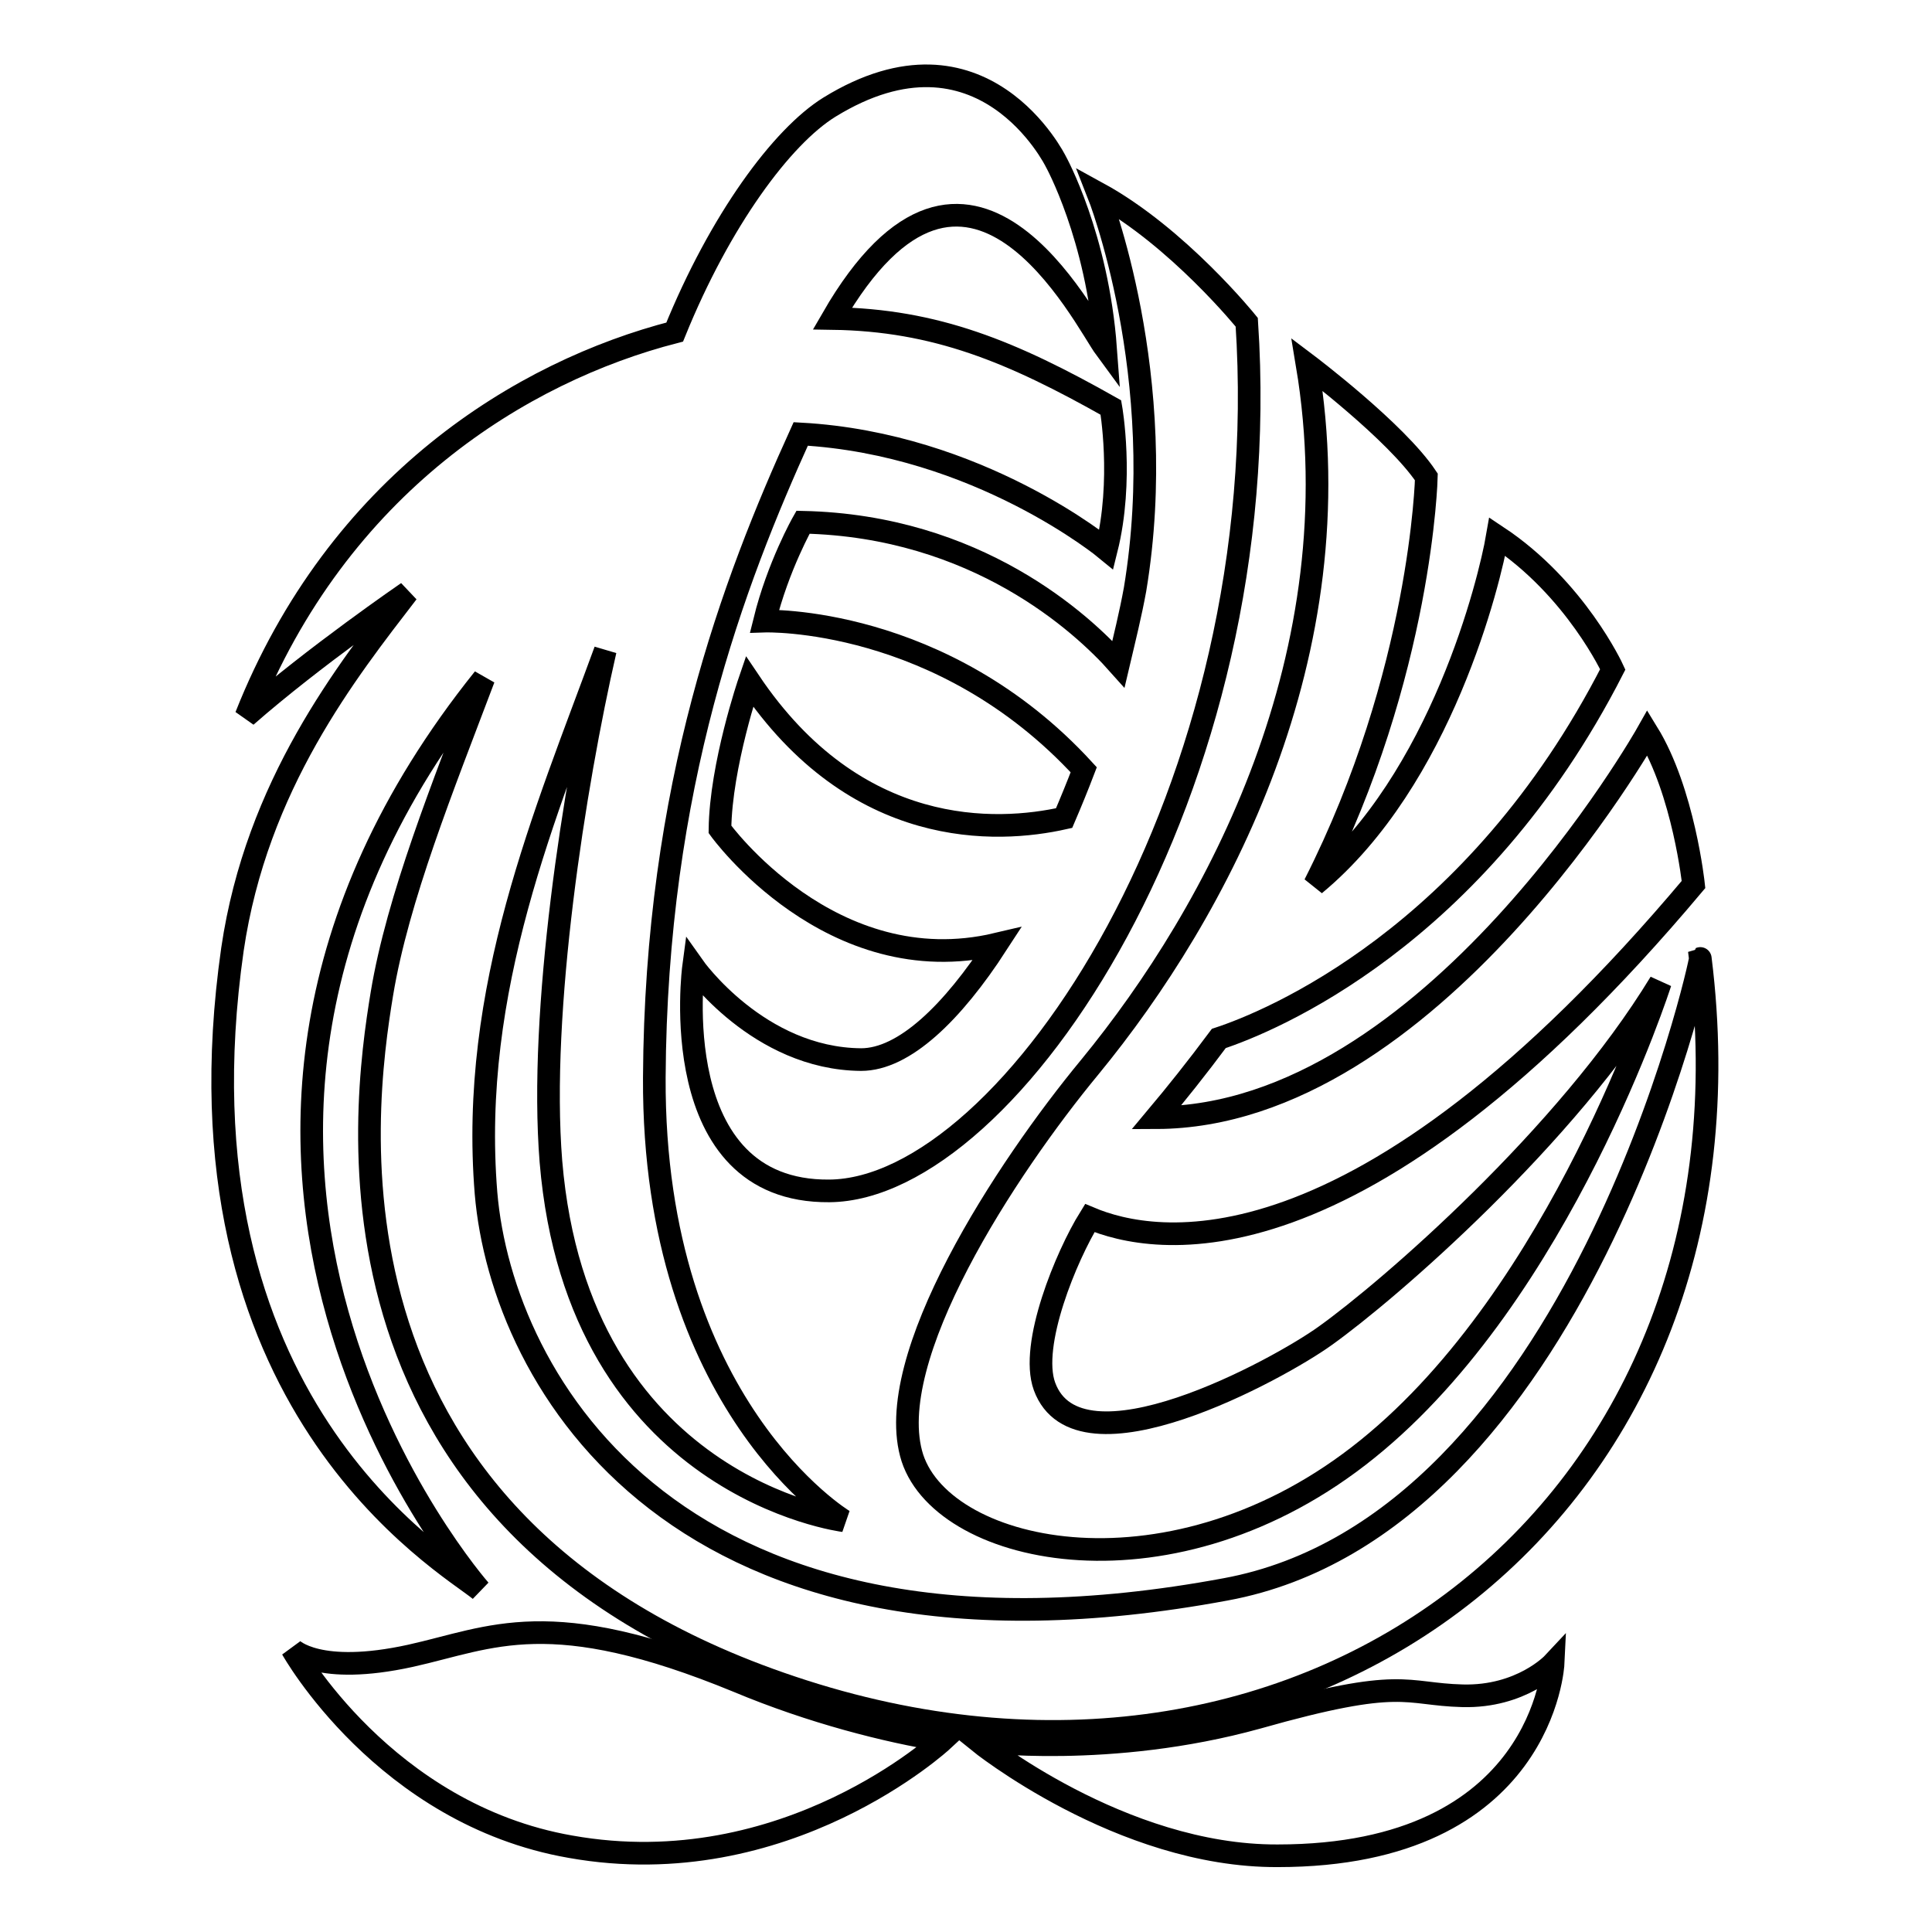
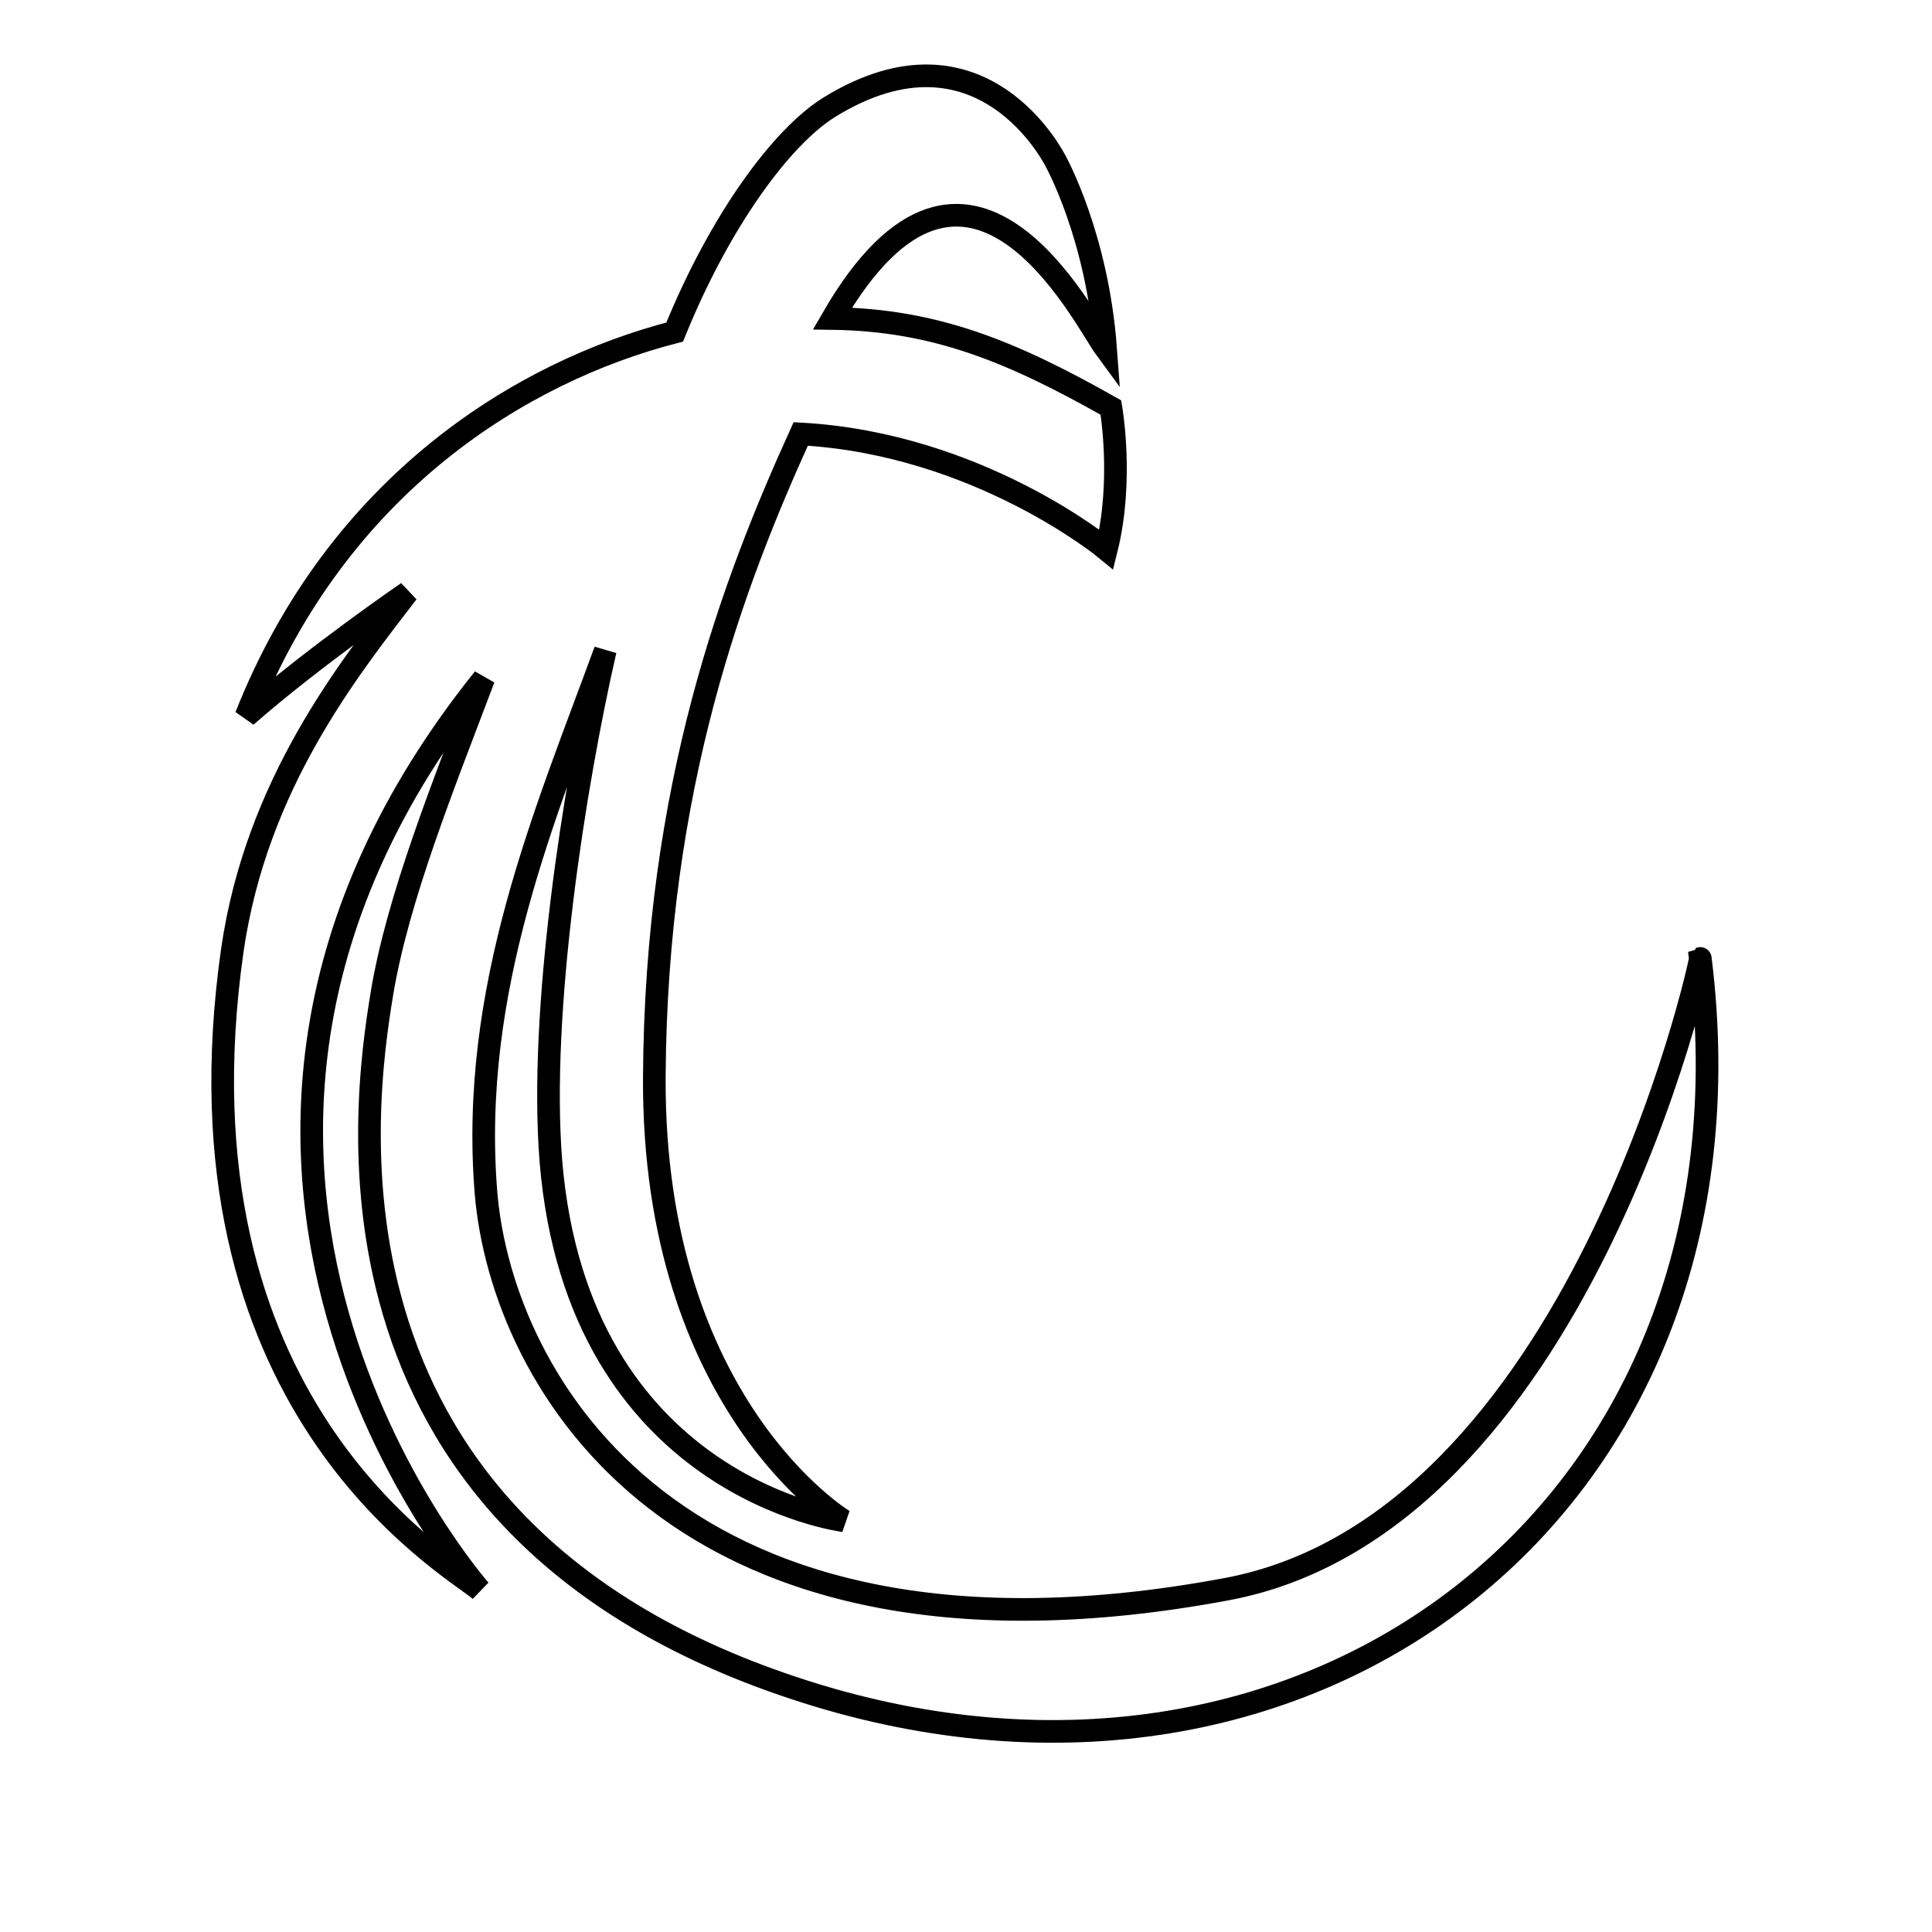
<svg xmlns="http://www.w3.org/2000/svg" version="1.1" x="0px" y="0px" viewBox="0 0 256 256" enable-background="new 0 0 256 256" xml:space="preserve">
  <g>
    <path stroke-width="3" fill-opacity="0" stroke="#000000" d="M162.4,210.6c-72.6,13.5-95.9-27.6-98-52.5c-2.2-27.1,7.9-50.3,15.8-71.9c-4.1,17.9-8.8,47.8-7.2,67.7 c3.6,43.2,38.8,47.6,38.8,47.6s-25.3-15.2-25.1-58.7c0.2-38.7,10.5-65.7,19.4-85.3c23.6,1.3,40.5,15.3,40.5,15.3 c2.3-9.2,0.6-18.8,0.6-18.8c-13.1-7.4-23.2-11.6-36.9-11.8c18-31.2,33.4,0.2,36.2,4c-1.1-14.9-6.6-24.8-6.6-24.8s-9.7-19.7-30-7.2 c-6.3,3.9-14.5,15-20.5,29.8c-20.2,5.2-44.6,20.1-56.8,50.9c9-7.9,21.4-16.4,21.4-16.4c-8,10.4-20,25.5-23.2,47.3 c-8.6,60.1,28.3,81.2,32.8,84.9c0,0-50.5-57.2,0.5-120.8c-5.4,14.3-11.4,29.1-13.5,41.8c-2.5,15.2-10.4,71.2,55.9,92.4 c67.5,21.6,127.8-24.9,118.8-97.1C225.5,126.9,209.2,202,162.4,210.6z" />
-     <path stroke-width="3" fill-opacity="0" stroke="#000000" d="M144.4,141.4c-11,13.3-27.7,38.7-23.5,51.8c4.3,13,34.7,19.5,60.3-1.2c25.7-20.7,38.8-61.8,38.8-61.8 c-12.4,20.4-36,40.8-44.4,46.8c-6.1,4.4-32.7,19-37.2,6.7c-2-5.5,2.9-17.3,6-22.3c8.3,3.5,35.3,9,80-44.2c0,0-1.3-12.3-6.1-20.1 c0,0-28.7,50.9-65.1,51c2.6-3.1,5.4-6.6,8.3-10.5c6.7-2.2,34-13.3,52.2-48.9c0,0-4.9-10.7-15.3-17.6c-1,5.8-7.4,32.2-24.2,46.1 C188.4,89.2,189,63.2,189,63.2c-4-6-15.8-14.9-15.8-14.9C179.6,86.6,161.4,120.7,144.4,141.4L144.4,141.4z" />
-     <path stroke-width="3" fill-opacity="0" stroke="#000000" d="M148.2,88c-4.8-5.4-18.8-18.3-41.8-18.8c0,0-3.3,5.8-5.1,13.1c0,0,23.5-0.8,42.3,19.7 c-0.8,2.1-1.7,4.3-2.6,6.4c-8.9,2-27.6,2.9-41.7-18.1c0,0-3.8,11.1-3.9,19.6c0,0,14.7,20.4,36.7,15.2c-5.9,9.1-12.3,15.3-18,15.3 c-13.6-0.1-22.2-12.3-22.2-12.3s-4,29.9,18,29.7c23.9-0.2,59.4-53.2,55.3-115.1c0,0-9.1-11.3-19.7-17.1c0,0,9.6,24.2,4.9,52.5 C149.8,81.4,149,84.6,148.2,88L148.2,88z M124.9,230.6c0,0-20.7,19.2-49.3,14.1c-24.7-4.3-36.9-26.2-36.9-26.2s3.4,3.6,15.7,0.9 c10.8-2.4,18.4-6.9,43.4,3.4C107.6,226.9,117.5,229.4,124.9,230.6z M129.6,230.7c0,0,17.5,2.3,37-3.1c19.4-5.5,19.4-3.1,27.2-2.9 c7.8,0.2,12-4.3,12-4.3s-1.2,25.5-36.5,25.5C148.5,246,129.6,230.7,129.6,230.7L129.6,230.7z" />
  </g>
</svg>